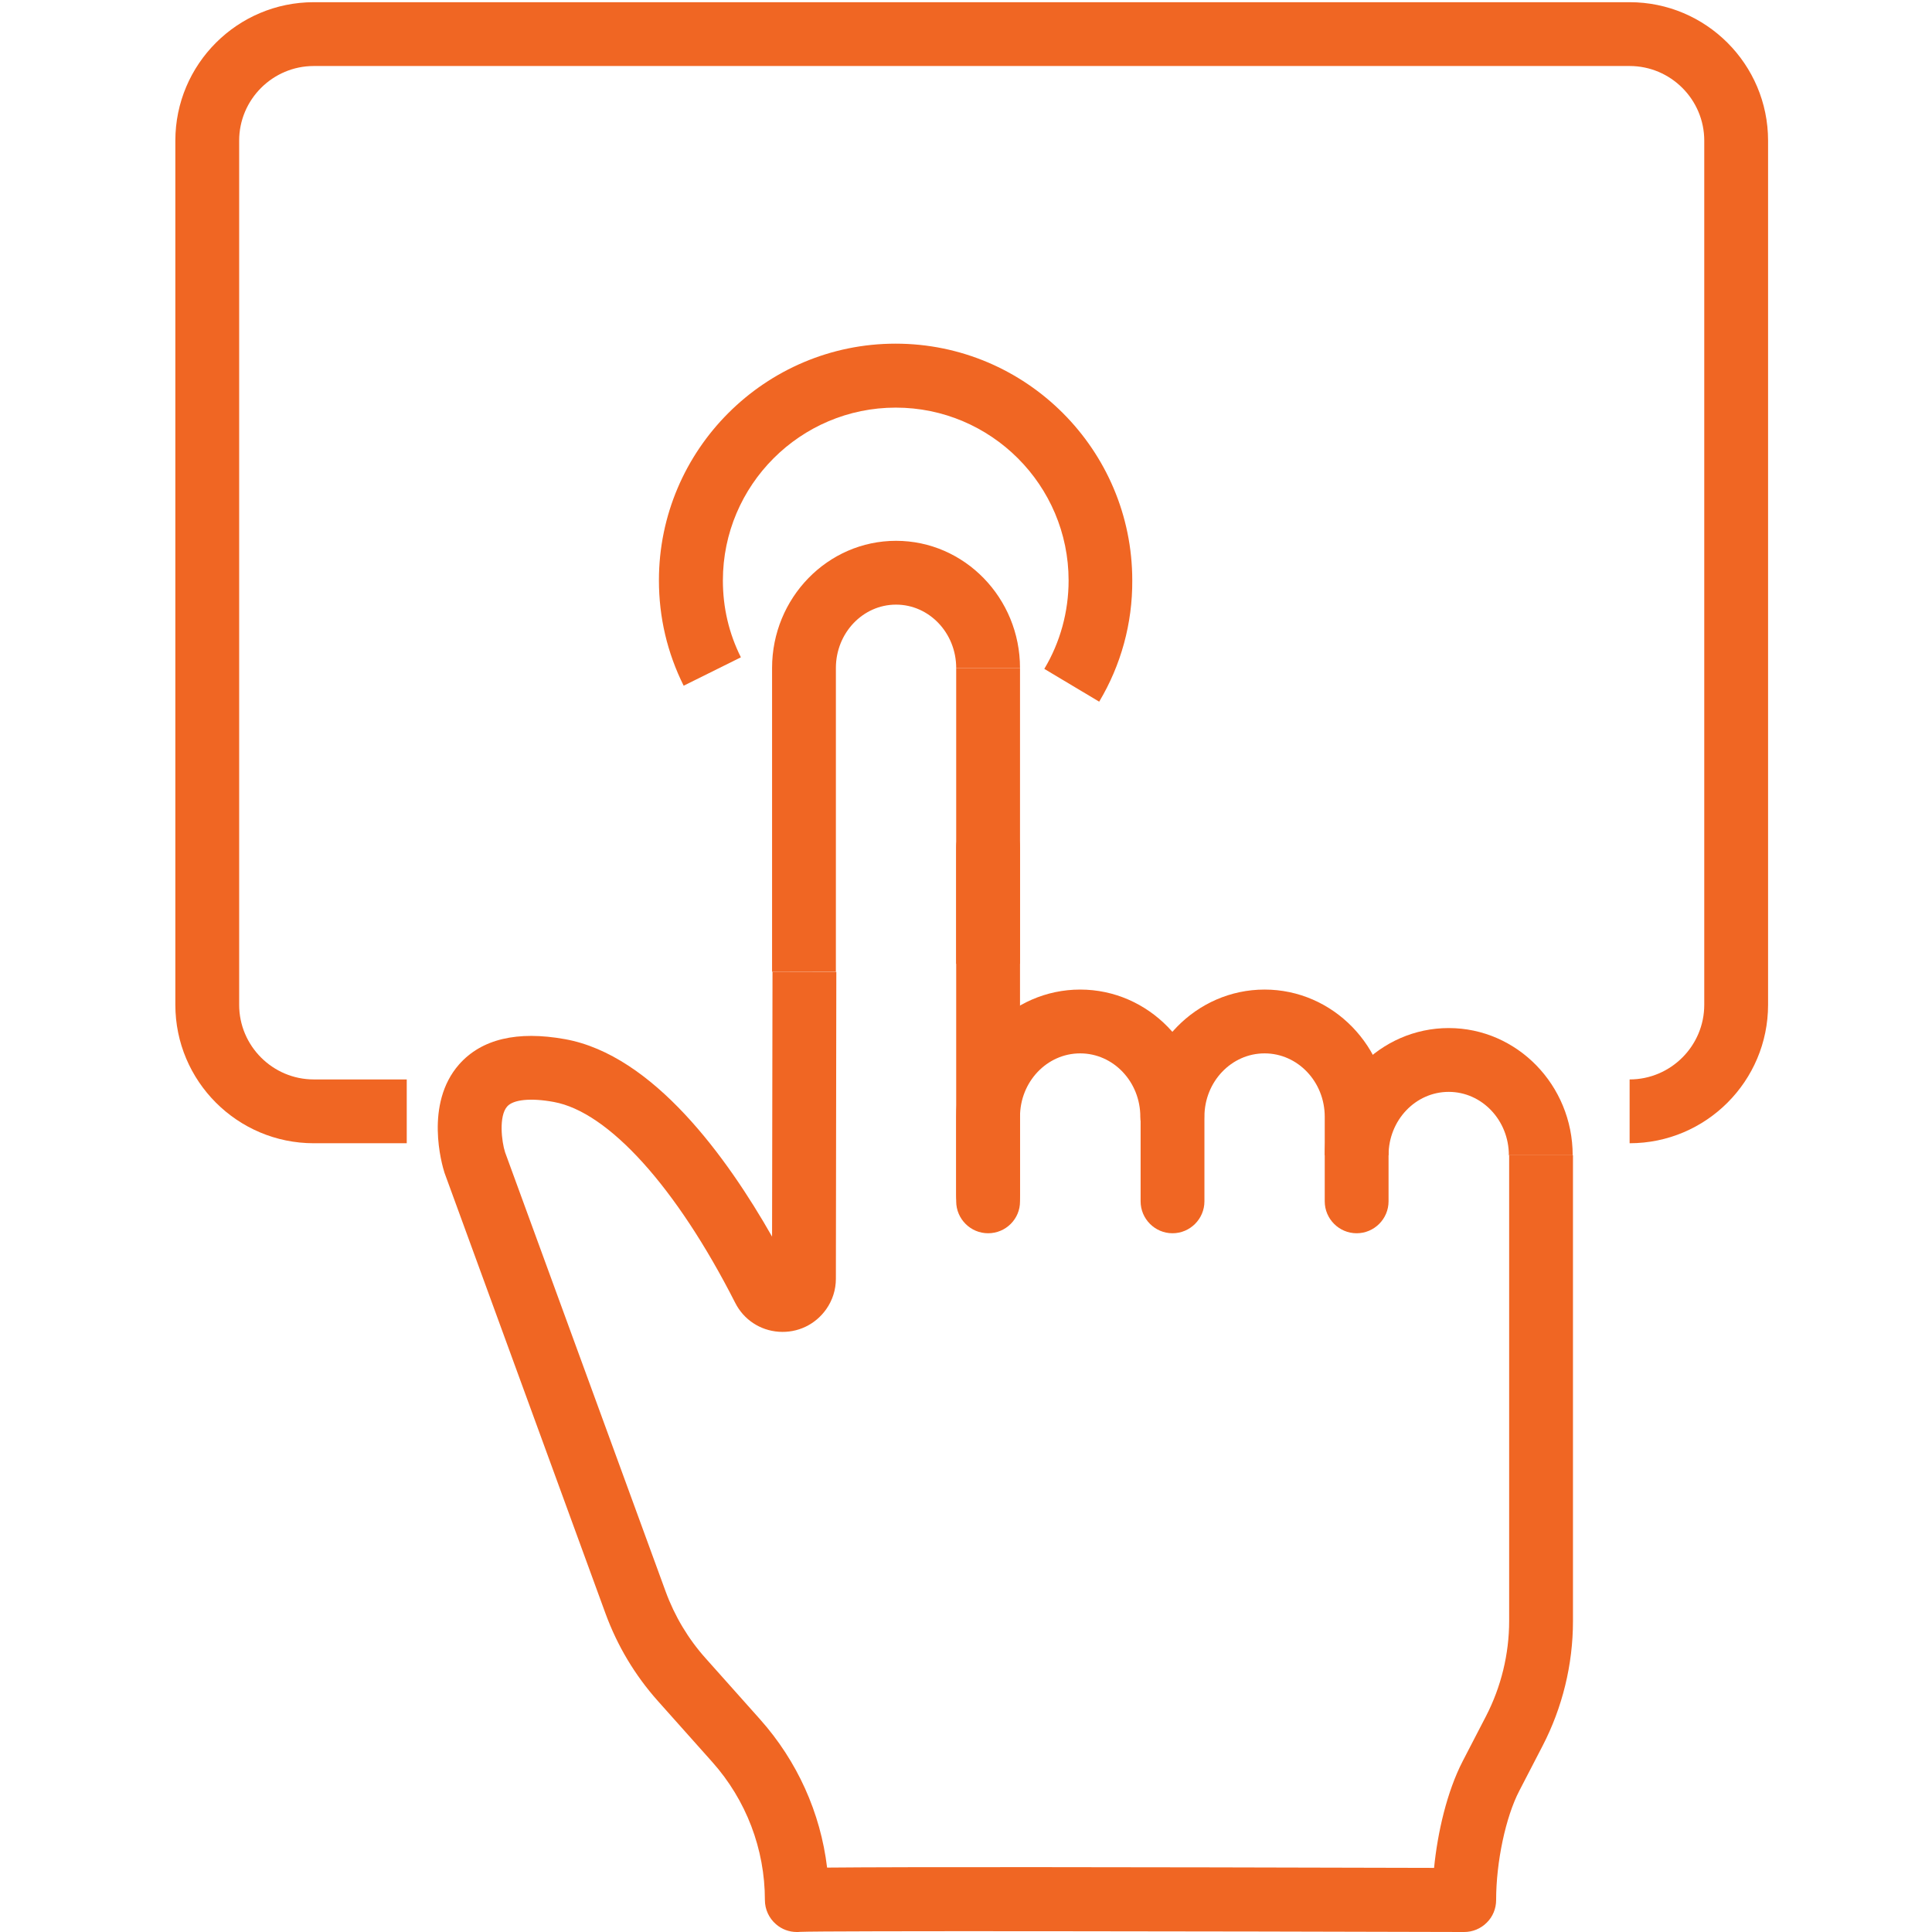
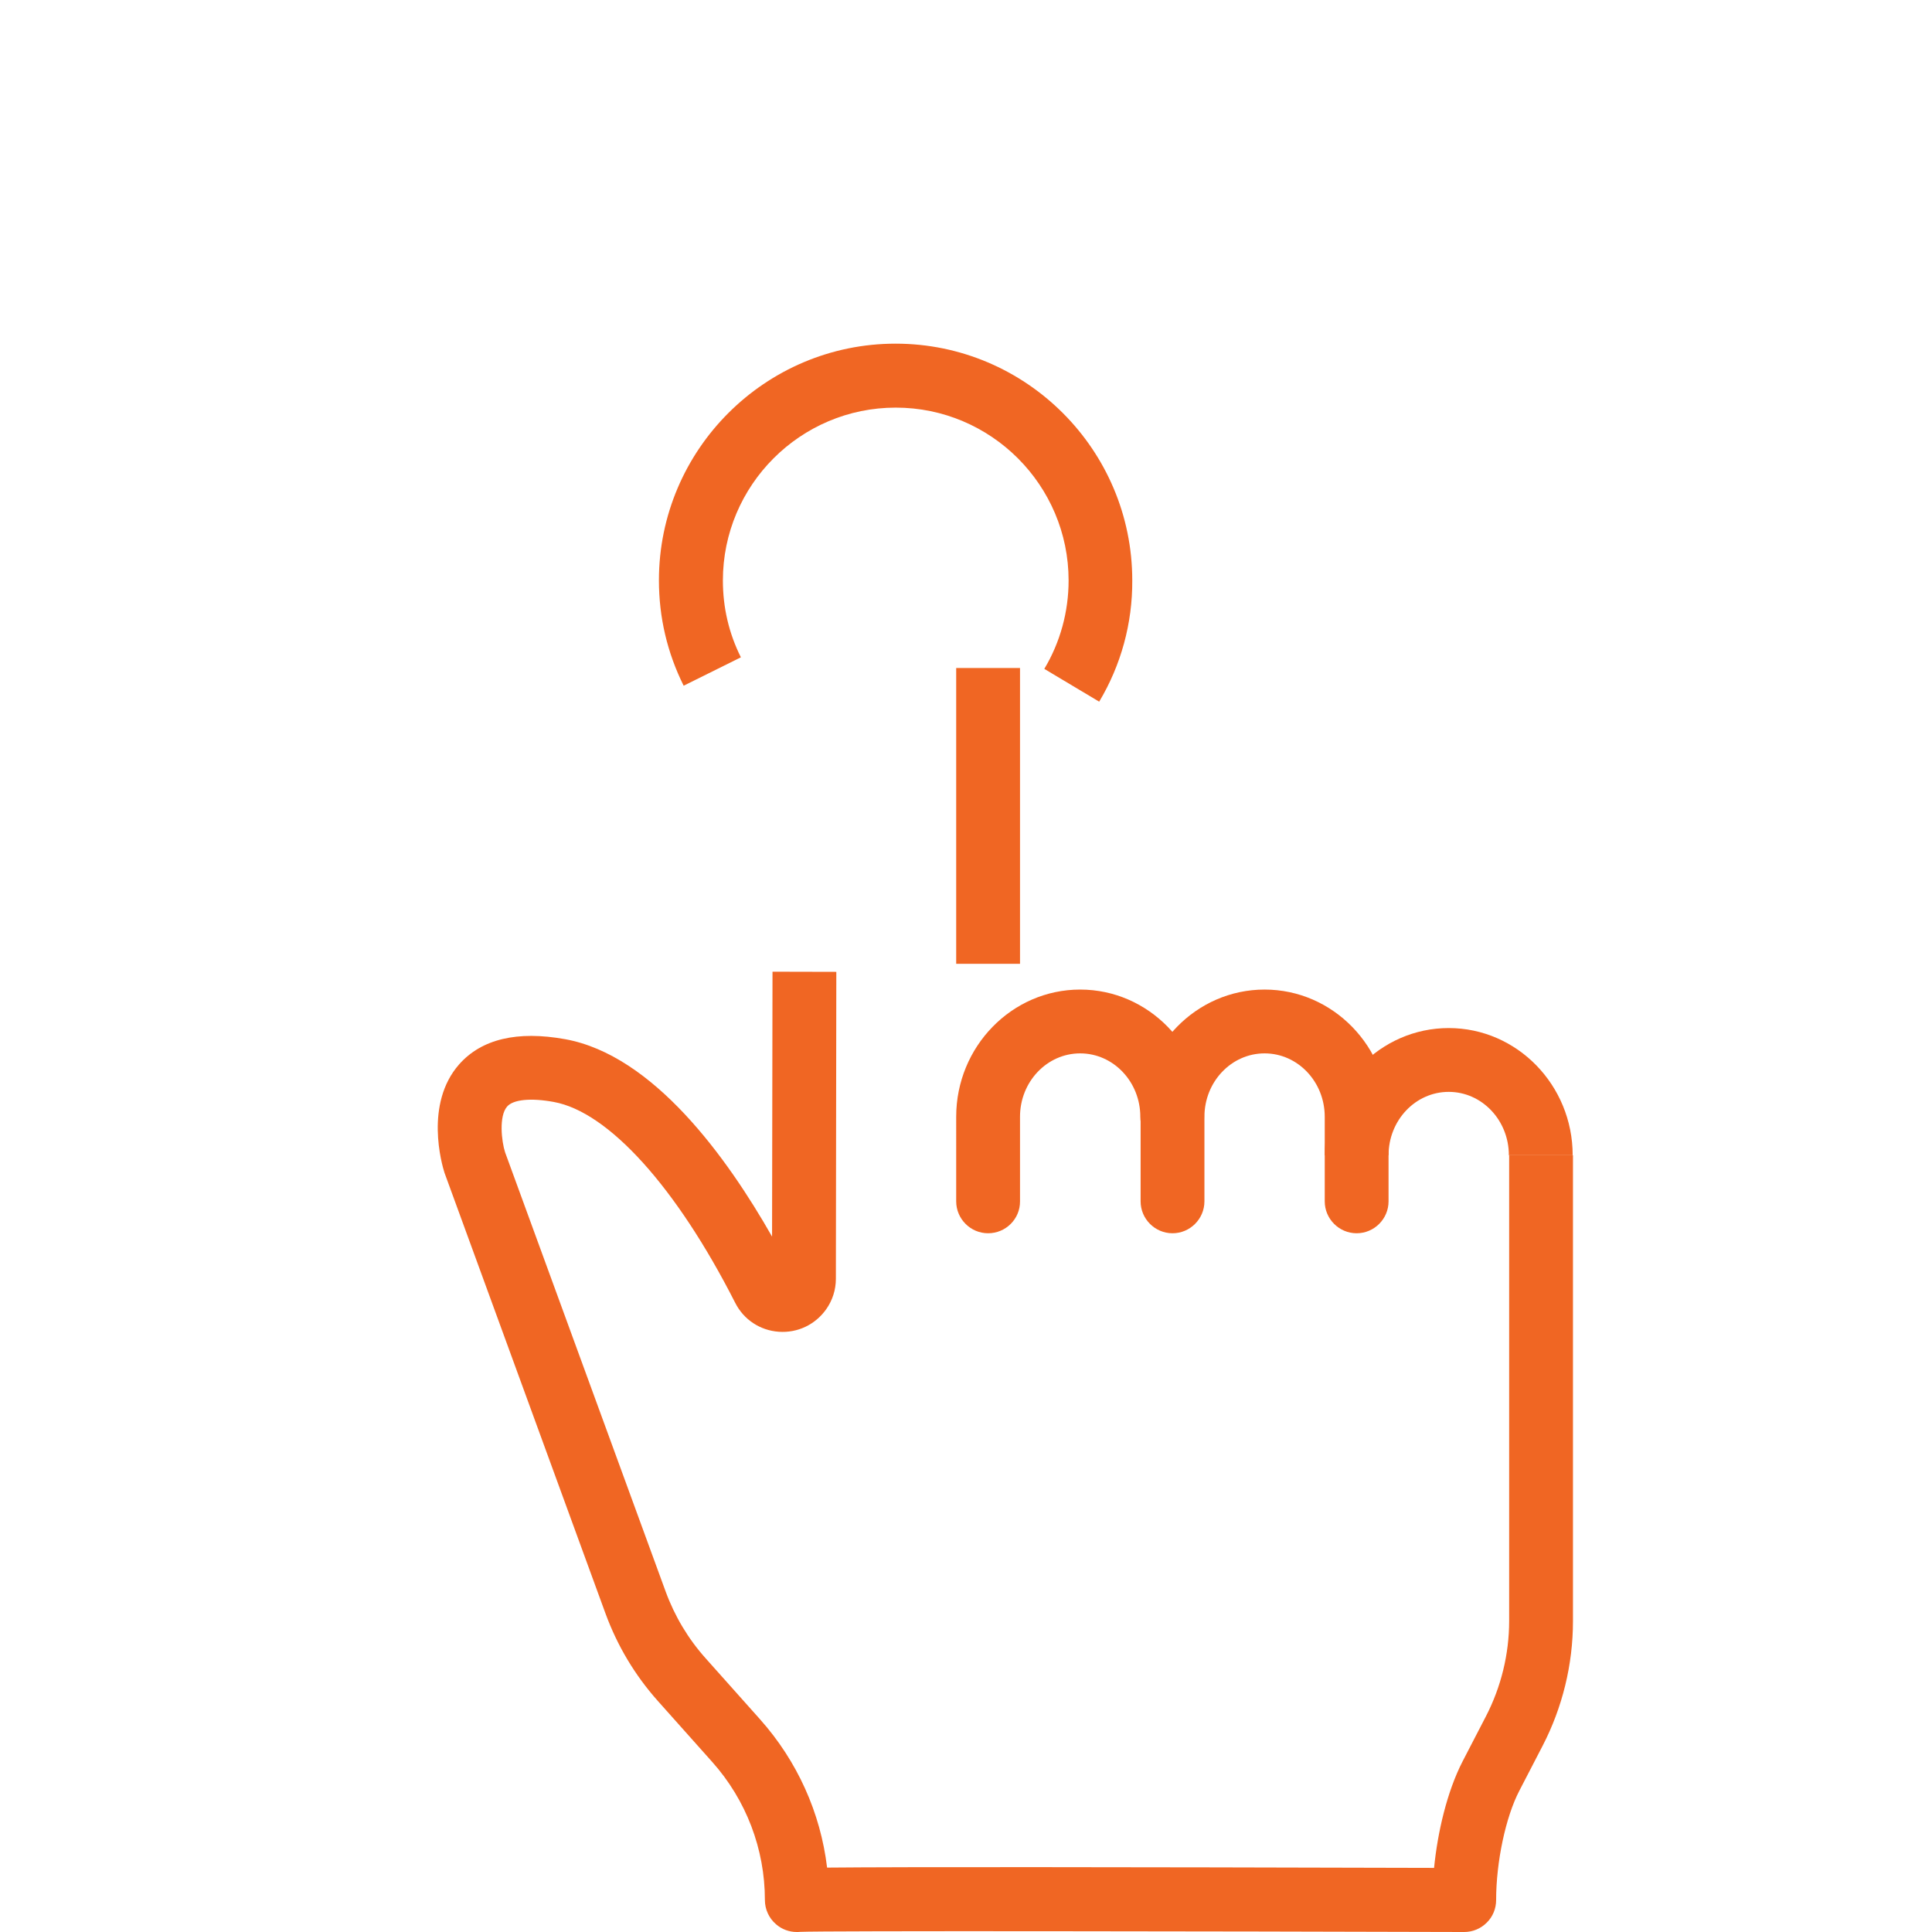
<svg xmlns="http://www.w3.org/2000/svg" version="1.1" id="Layer_1" x="0px" y="0px" viewBox="0 0 132 132" style="enable-background:new 0 0 132 132;" xml:space="preserve">
  <style type="text/css">
	.st0{fill:#F06623;}
</style>
  <g>
    <g>
      <g>
        <g>
-           <path class="st0" d="M67.51,83.82c-1.2,0-2.18-0.98-2.18-2.18V57.88c0-1.2,0.98-2.18,2.18-2.18c1.2,0,2.18,0.98,2.18,2.18v23.75      C69.7,82.84,68.72,83.82,67.51,83.82z" />
-         </g>
+           </g>
      </g>
      <g>
        <g>
          <path class="st0" d="M67.51,84.26c-1.2,0-2.18-0.98-2.18-2.18V76.3c0-4.79,3.8-8.69,8.47-8.69c4.67,0,8.47,3.9,8.47,8.69      c0,1.2-0.98,2.18-2.18,2.18c-1.2,0-2.18-0.98-2.18-2.18c0-2.39-1.84-4.33-4.11-4.33c-2.27,0-4.11,1.94-4.11,4.33v5.78      C69.7,83.28,68.72,84.26,67.51,84.26z" />
        </g>
      </g>
      <g>
        <g>
-           <path class="st0" d="M57.11,66.39h-4.36V45.64c0-4.79,3.8-8.69,8.47-8.69c4.67,0,8.47,3.9,8.47,8.69h-4.36      c0-2.39-1.84-4.33-4.11-4.33s-4.11,1.94-4.11,4.33V66.39z" />
-         </g>
+           </g>
        <g>
          <rect x="65.33" y="45.64" class="st0" width="4.36" height="20.21" />
        </g>
      </g>
      <g>
        <g>
          <path class="st0" d="M92.69,84.26c-1.2,0-2.18-0.98-2.18-2.18V76.3c0-2.39-1.84-4.33-4.11-4.33c-2.27,0-4.11,1.94-4.11,4.33      v5.78c0,1.2-0.98,2.18-2.18,2.18c-1.2,0-2.18-0.98-2.18-2.18V76.3c0-4.79,3.8-8.69,8.47-8.69c4.67,0,8.47,3.9,8.47,8.69v5.78      C94.87,83.28,93.89,84.26,92.69,84.26z" />
        </g>
      </g>
      <g>
        <g>
          <path class="st0" d="M107.45,78.93h-4.36c0-2.39-1.84-4.33-4.11-4.33s-4.11,1.94-4.11,4.33h-4.36c0-4.79,3.8-8.69,8.47-8.69      S107.45,74.14,107.45,78.93z" />
        </g>
        <g>
          <path class="st0" d="M54.44,132c-0.52,0-1.02-0.18-1.42-0.53c-0.48-0.41-0.76-1.02-0.76-1.65c0-3.49-1.28-6.84-3.6-9.44      l-3.71-4.16c-1.57-1.76-2.77-3.77-3.58-5.98l-11-30.11c-0.18-0.56-1.38-4.71,1-7.41c1.53-1.73,3.97-2.31,7.24-1.72      c6.03,1.09,11.07,8.09,14.14,13.49l0.03-18.1l4.36,0.01l-0.03,20.97c0,0.75-0.23,1.47-0.66,2.08c-0.75,1.06-1.96,1.63-3.24,1.54      c-1.28-0.09-2.4-0.83-2.98-1.98c-4.02-7.91-8.66-13.04-12.39-13.72c-1.57-0.29-2.77-0.17-3.19,0.31      c-0.58,0.66-0.38,2.39-0.14,3.13l10.97,30.01c0.62,1.69,1.54,3.23,2.74,4.57l3.71,4.16c2.54,2.85,4.13,6.38,4.58,10.13      c5.26-0.05,19.14-0.04,41.47,0.02c0.24-2.42,0.88-5.21,1.96-7.3l1.58-3.05c1.04-2.01,1.59-4.26,1.59-6.52V78.93h4.36v31.84      c0,2.95-0.72,5.9-2.08,8.52l-1.58,3.05c-0.94,1.8-1.59,4.88-1.59,7.48c0,0.58-0.23,1.14-0.64,1.54      c-0.41,0.41-0.96,0.64-1.54,0.64c0,0,0,0-0.01,0c-17.4-0.05-43.74-0.09-45.37-0.01C54.58,132,54.51,132,54.44,132z M52.75,87.36      C52.75,87.36,52.75,87.36,52.75,87.36L52.75,87.36z" />
        </g>
      </g>
      <g>
        <path class="st0" d="M75.1,47.94l-3.75-2.24c1.09-1.82,1.66-3.91,1.66-6.04c0-6.51-5.3-11.81-11.81-11.81     c-6.51,0-11.81,5.3-11.81,11.81c0,1.85,0.41,3.61,1.23,5.25l-3.91,1.94c-1.12-2.25-1.69-4.67-1.69-7.2     c0-8.92,7.26-16.17,16.17-16.17c8.92,0,16.17,7.26,16.17,16.17C77.38,42.58,76.59,45.45,75.1,47.94z" />
      </g>
    </g>
    <g>
-       <path class="st0" d="M111.34,78.11v-4.36c2.81,0,5.1-2.29,5.1-5.1V9.61c0-2.81-2.29-5.1-5.1-5.1h-89.9c-2.81,0-5.1,2.29-5.1,5.1    v59.04c0,2.81,2.29,5.1,5.1,5.1h6.35v4.36h-6.35c-5.22,0-9.46-4.24-9.46-9.46V9.61c0-5.22,4.24-9.46,9.46-9.46h89.9    c5.22,0,9.46,4.24,9.46,9.46v59.04C120.8,73.87,116.56,78.11,111.34,78.11z" />
-     </g>
+       </g>
  </g>
</svg>